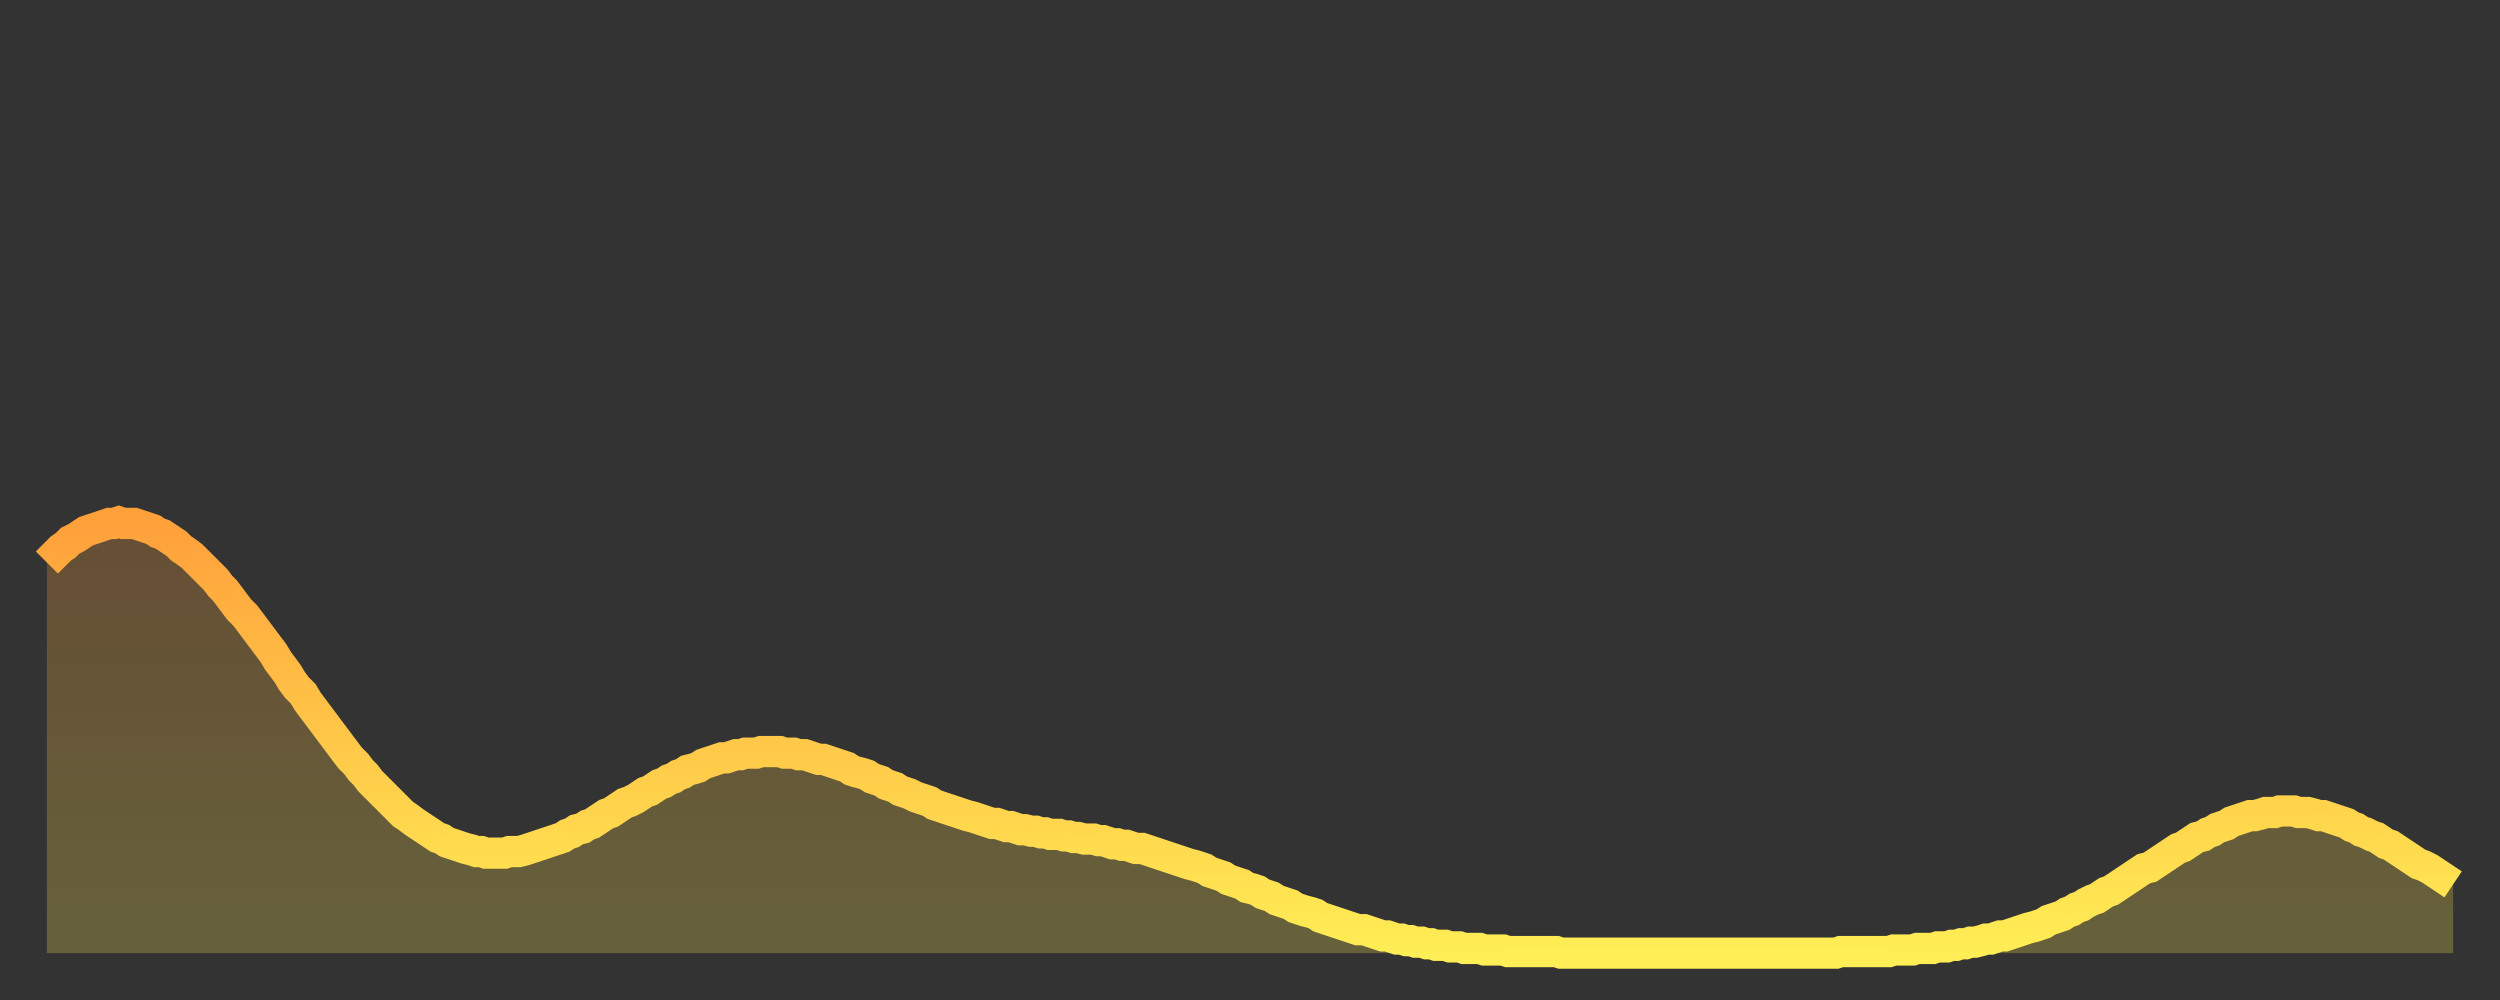
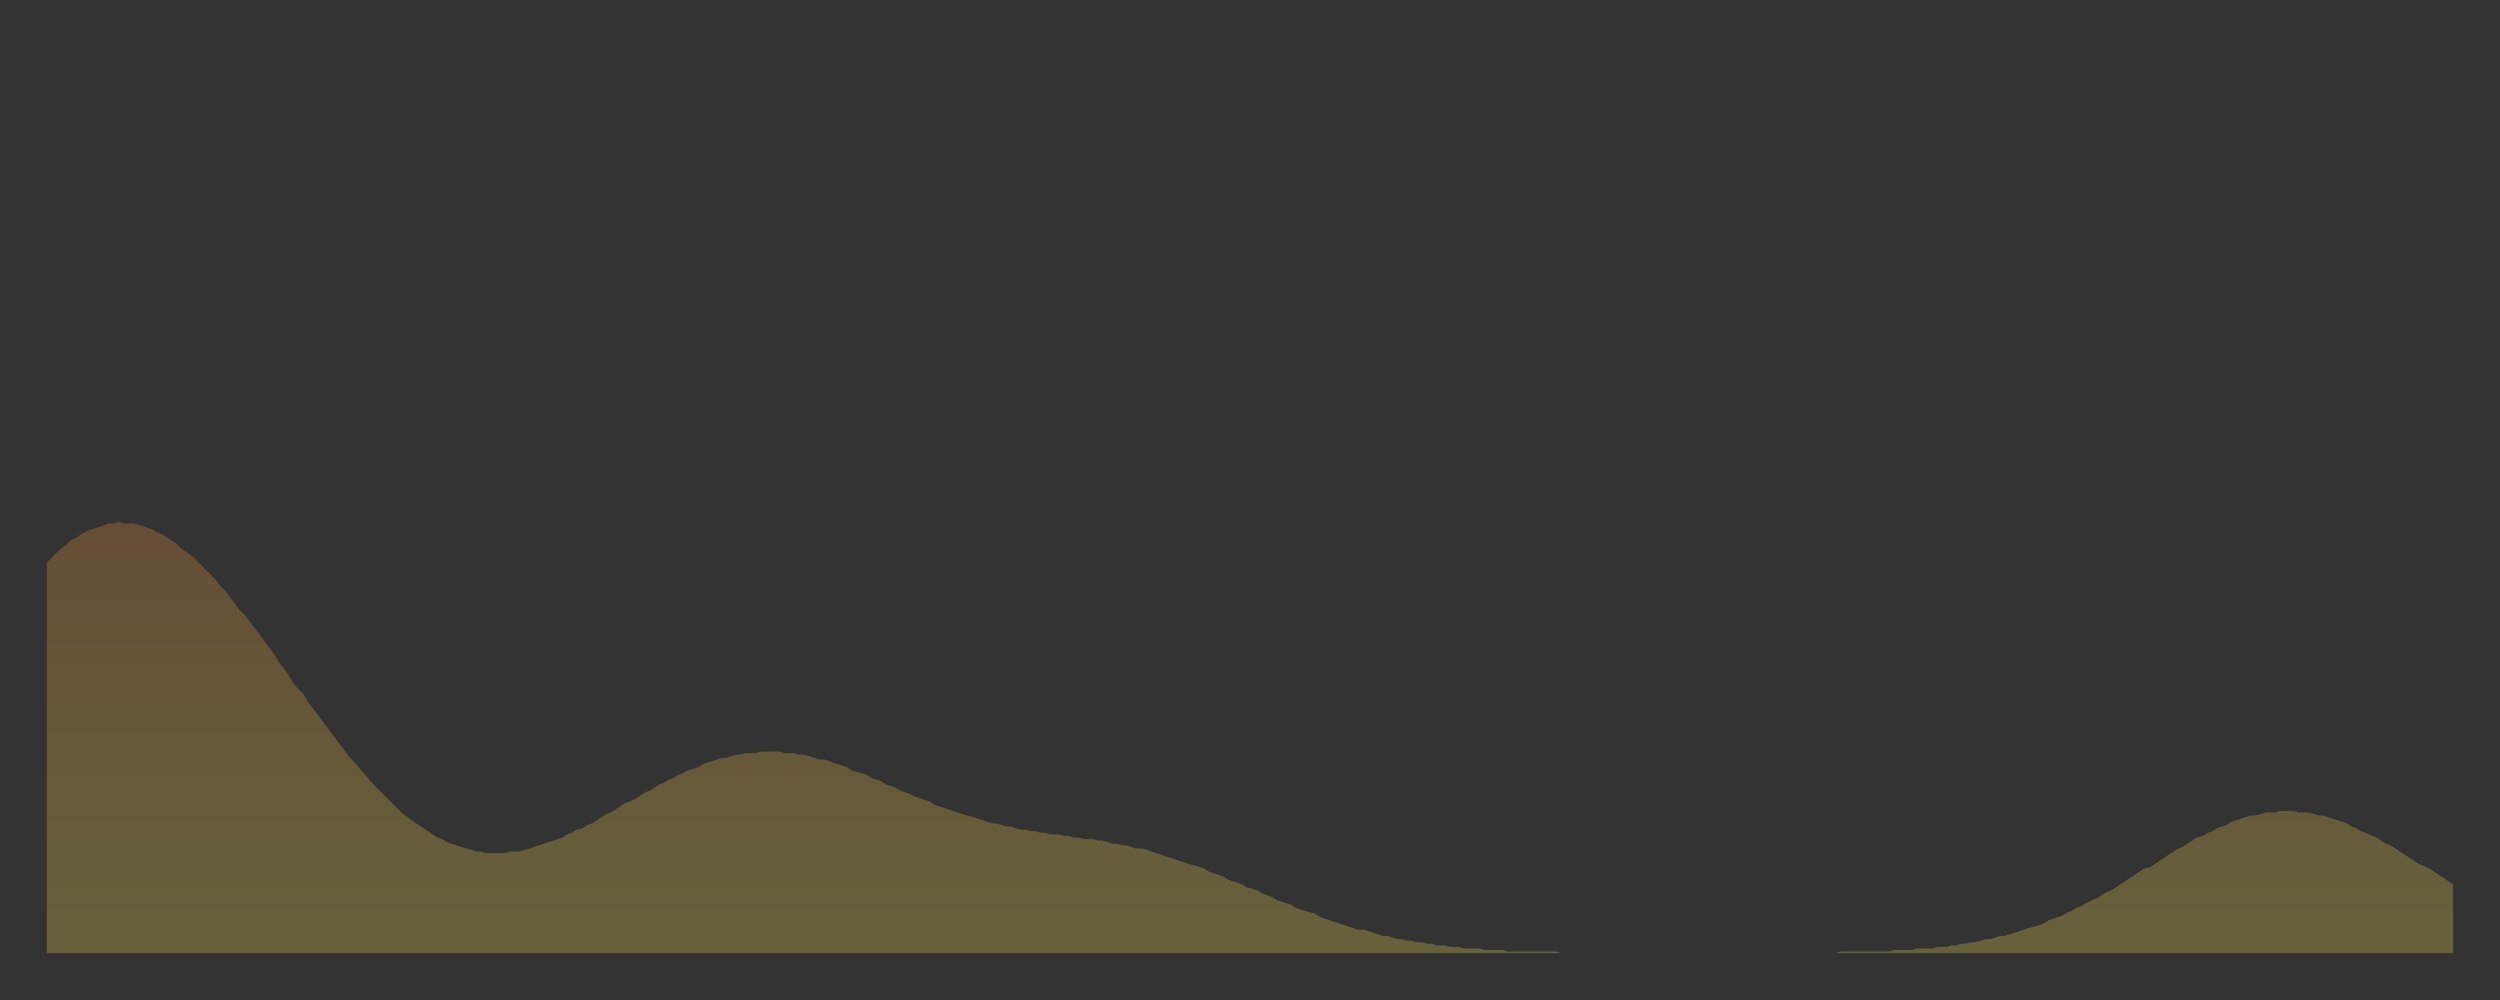
<svg xmlns="http://www.w3.org/2000/svg" baseProfile="full" height="64" version="1.1" width="160">
  <rect width="100%" height="100%" fill="#333333" stroke="none" />
  <defs>
    <linearGradient id="id7120504" x1="0" x2="0" y1="0" y2="1">
      <stop offset="0%" stop-color="#ffa03b" />
      <stop offset="50%" stop-color="#ffc748" />
      <stop offset="100%" stop-color="#ffee55" />
    </linearGradient>
  </defs>
  <g transform="translate(3,3)">
    <g>
-       <path d="M 0.0 33.0 0.3 32.7 0.6 32.4 0.9 32.1 1.2 31.9 1.5 31.6 1.9 31.4 2.2 31.2 2.5 31.0 2.8 30.9 3.1 30.8 3.4 30.7 3.7 30.6 4.0 30.5 4.3 30.5 4.6 30.4 4.9 30.5 5.2 30.5 5.6 30.5 5.9 30.6 6.2 30.7 6.5 30.8 6.8 30.9 7.1 31.1 7.4 31.2 7.7 31.4 8.0 31.6 8.3 31.8 8.6 32.1 8.9 32.3 9.3 32.6 9.6 32.9 9.9 33.2 10.2 33.5 10.5 33.8 10.8 34.1 11.1 34.5 11.4 34.8 11.7 35.2 12.0 35.6 12.3 36.0 12.7 36.4 13.0 36.8 13.3 37.2 13.6 37.6 13.9 38.0 14.2 38.4 14.5 38.8 14.8 39.3 15.1 39.7 15.4 40.1 15.7 40.6 16.0 41.0 16.4 41.4 16.7 41.9 17.0 42.3 17.3 42.7 17.6 43.1 17.9 43.5 18.2 43.9 18.5 44.3 18.8 44.7 19.1 45.1 19.4 45.5 19.8 45.9 20.1 46.3 20.4 46.6 20.7 47.0 21.0 47.3 21.3 47.6 21.6 47.9 21.9 48.2 22.2 48.5 22.5 48.8 22.8 49.1 23.1 49.3 23.5 49.6 23.8 49.8 24.1 50.0 24.4 50.2 24.7 50.4 25.0 50.6 25.3 50.7 25.6 50.9 25.9 51.0 26.2 51.1 26.5 51.2 26.8 51.3 27.2 51.4 27.5 51.5 27.8 51.5 28.1 51.6 28.4 51.6 28.7 51.6 29.0 51.6 29.3 51.6 29.6 51.5 29.9 51.5 30.2 51.5 30.6 51.4 30.9 51.3 31.2 51.2 31.5 51.1 31.8 51.0 32.1 50.9 32.4 50.8 32.7 50.7 33.0 50.6 33.3 50.4 33.6 50.3 33.9 50.1 34.3 50.0 34.6 49.8 34.9 49.7 35.2 49.5 35.5 49.3 35.8 49.1 36.1 49.0 36.4 48.8 36.7 48.6 37.0 48.4 37.3 48.3 37.7 48.1 38.0 47.9 38.3 47.7 38.6 47.6 38.9 47.4 39.2 47.2 39.5 47.1 39.8 46.9 40.1 46.8 40.4 46.6 40.7 46.5 41.0 46.3 41.4 46.2 41.7 46.1 42.0 45.9 42.3 45.8 42.6 45.7 42.9 45.6 43.2 45.5 43.5 45.5 43.8 45.4 44.1 45.3 44.4 45.3 44.7 45.2 45.1 45.2 45.4 45.2 45.7 45.1 46.0 45.1 46.3 45.1 46.6 45.1 46.9 45.1 47.2 45.2 47.5 45.2 47.8 45.2 48.1 45.3 48.5 45.3 48.8 45.4 49.1 45.5 49.4 45.6 49.7 45.6 50.0 45.7 50.3 45.8 50.6 45.9 50.9 46.0 51.2 46.1 51.5 46.3 51.8 46.4 52.2 46.5 52.5 46.6 52.8 46.8 53.1 46.9 53.4 47.0 53.7 47.2 54.0 47.3 54.3 47.4 54.6 47.6 54.9 47.7 55.2 47.8 55.6 48.0 55.9 48.1 56.2 48.2 56.5 48.3 56.8 48.5 57.1 48.6 57.4 48.7 57.7 48.8 58.0 48.9 58.3 49.0 58.6 49.1 58.9 49.2 59.3 49.3 59.6 49.4 59.9 49.5 60.2 49.6 60.5 49.7 60.8 49.7 61.1 49.8 61.4 49.9 61.7 49.9 62.0 50.0 62.3 50.1 62.6 50.1 63.0 50.2 63.3 50.2 63.6 50.3 63.9 50.3 64.2 50.4 64.5 50.4 64.8 50.4 65.1 50.5 65.4 50.5 65.7 50.6 66.0 50.6 66.4 50.7 66.7 50.7 67.0 50.7 67.3 50.8 67.6 50.8 67.9 50.9 68.2 51.0 68.5 51.0 68.8 51.1 69.1 51.1 69.4 51.2 69.7 51.3 70.1 51.3 70.4 51.4 70.7 51.5 71.0 51.6 71.3 51.7 71.6 51.8 71.9 51.9 72.2 52.0 72.5 52.1 72.8 52.2 73.1 52.3 73.5 52.4 73.8 52.5 74.1 52.6 74.4 52.8 74.7 52.9 75.0 53.0 75.3 53.1 75.6 53.3 75.9 53.4 76.2 53.5 76.5 53.6 76.8 53.8 77.2 53.9 77.5 54.0 77.8 54.2 78.1 54.3 78.4 54.4 78.7 54.6 79.0 54.7 79.3 54.8 79.6 54.9 79.9 55.1 80.2 55.2 80.5 55.3 80.9 55.4 81.2 55.5 81.5 55.7 81.8 55.8 82.1 55.9 82.4 56.0 82.7 56.1 83.0 56.2 83.3 56.3 83.6 56.4 83.9 56.5 84.3 56.5 84.6 56.6 84.9 56.7 85.2 56.8 85.5 56.9 85.8 56.9 86.1 57.0 86.4 57.1 86.7 57.1 87.0 57.2 87.3 57.2 87.6 57.3 88.0 57.3 88.3 57.4 88.6 57.4 88.9 57.5 89.2 57.5 89.5 57.5 89.8 57.6 90.1 57.6 90.4 57.6 90.7 57.7 91.0 57.7 91.4 57.7 91.7 57.7 92.0 57.8 92.3 57.8 92.6 57.8 92.9 57.8 93.2 57.8 93.5 57.9 93.8 57.9 94.1 57.9 94.4 57.9 94.7 57.9 95.1 57.9 95.4 57.9 95.7 57.9 96.0 57.9 96.3 57.9 96.6 57.9 96.9 58.0 97.2 58.0 97.5 58.0 97.8 58.0 98.1 58.0 98.4 58.0 98.8 58.0 99.1 58.0 99.4 58.0 99.7 58.0 100.0 58.0 100.3 58.0 100.6 58.0 100.9 58.0 101.2 58.0 101.5 58.0 101.8 58.0 102.2 58.0 102.5 58.0 102.8 58.0 103.1 58.0 103.4 58.0 103.7 58.0 104.0 58.0 104.3 58.0 104.6 58.0 104.9 58.0 105.2 58.0 105.5 58.0 105.9 58.0 106.2 58.0 106.5 58.0 106.8 58.0 107.1 58.0 107.4 58.0 107.7 58.0 108.0 58.0 108.3 58.0 108.6 58.0 108.9 58.0 109.3 58.0 109.6 58.0 109.9 58.0 110.2 58.0 110.5 58.0 110.8 58.0 111.1 58.0 111.4 58.0 111.7 58.0 112.0 58.0 112.3 58.0 112.6 58.0 113.0 58.0 113.3 58.0 113.6 58.0 113.9 58.0 114.2 58.0 114.5 58.0 114.8 57.9 115.1 57.9 115.4 57.9 115.7 57.9 116.0 57.9 116.3 57.9 116.7 57.9 117.0 57.9 117.3 57.9 117.6 57.9 117.9 57.9 118.2 57.8 118.5 57.8 118.8 57.8 119.1 57.8 119.4 57.8 119.7 57.7 120.1 57.7 120.4 57.7 120.7 57.7 121.0 57.6 121.3 57.6 121.6 57.6 121.9 57.5 122.2 57.5 122.5 57.4 122.8 57.4 123.1 57.3 123.4 57.3 123.8 57.2 124.1 57.1 124.4 57.1 124.7 57.0 125.0 56.9 125.3 56.9 125.6 56.8 125.9 56.7 126.2 56.6 126.5 56.5 126.8 56.4 127.2 56.3 127.5 56.2 127.8 56.1 128.1 55.9 128.4 55.8 128.7 55.7 129.0 55.6 129.3 55.4 129.6 55.3 129.9 55.1 130.2 55.0 130.5 54.8 130.9 54.6 131.2 54.5 131.5 54.3 131.8 54.1 132.1 54.0 132.4 53.8 132.7 53.6 133.0 53.4 133.3 53.2 133.6 53.0 133.9 52.8 134.2 52.6 134.6 52.5 134.9 52.3 135.2 52.1 135.5 51.9 135.8 51.7 136.1 51.5 136.4 51.3 136.7 51.2 137.0 51.0 137.3 50.8 137.6 50.6 138.0 50.5 138.3 50.3 138.6 50.2 138.9 50.0 139.2 49.9 139.5 49.8 139.8 49.6 140.1 49.5 140.4 49.4 140.7 49.3 141.0 49.2 141.3 49.2 141.7 49.1 142.0 49.0 142.3 49.0 142.6 49.0 142.9 48.9 143.2 48.9 143.5 48.9 143.8 48.9 144.1 49.0 144.4 49.0 144.7 49.0 145.1 49.1 145.4 49.2 145.7 49.2 146.0 49.3 146.3 49.4 146.6 49.5 146.9 49.6 147.2 49.7 147.5 49.9 147.8 50.0 148.1 50.2 148.4 50.3 148.8 50.5 149.1 50.6 149.4 50.8 149.7 51.0 150.0 51.1 150.3 51.3 150.6 51.5 150.9 51.7 151.2 51.9 151.5 52.1 151.8 52.3 152.1 52.4 152.5 52.6 152.8 52.8 153.1 53.0 153.4 53.2 153.7 53.4 154.0 53.6" fill="none" id="graph-curve" opacity="1" stroke="url(#id7120504)" stroke-width="2" />
      <path d="M 0 58 L 0.0 33.0 0.3 32.7 0.6 32.4 0.9 32.1 1.2 31.9 1.5 31.6 1.9 31.4 2.2 31.2 2.5 31.0 2.8 30.9 3.1 30.8 3.4 30.7 3.7 30.6 4.0 30.5 4.3 30.5 4.6 30.4 4.9 30.5 5.2 30.5 5.6 30.5 5.9 30.6 6.2 30.7 6.5 30.8 6.8 30.9 7.1 31.1 7.4 31.2 7.7 31.4 8.0 31.6 8.3 31.8 8.6 32.1 8.9 32.3 9.3 32.6 9.6 32.9 9.9 33.2 10.2 33.5 10.5 33.8 10.8 34.1 11.1 34.5 11.4 34.8 11.7 35.2 12.0 35.6 12.3 36.0 12.7 36.4 13.0 36.8 13.3 37.2 13.6 37.6 13.9 38.0 14.2 38.4 14.5 38.8 14.8 39.3 15.1 39.7 15.4 40.1 15.7 40.6 16.0 41.0 16.4 41.4 16.7 41.9 17.0 42.3 17.3 42.7 17.6 43.1 17.9 43.5 18.2 43.9 18.5 44.3 18.8 44.7 19.1 45.1 19.4 45.5 19.8 45.9 20.1 46.3 20.4 46.6 20.7 47.0 21.0 47.3 21.3 47.6 21.6 47.9 21.9 48.2 22.2 48.5 22.5 48.8 22.8 49.1 23.1 49.3 23.5 49.6 23.8 49.8 24.1 50.0 24.4 50.2 24.7 50.4 25.0 50.6 25.3 50.7 25.6 50.9 25.9 51.0 26.2 51.1 26.5 51.2 26.8 51.3 27.2 51.4 27.5 51.5 27.8 51.5 28.1 51.6 28.4 51.6 28.7 51.6 29.0 51.6 29.3 51.6 29.6 51.5 29.9 51.5 30.2 51.5 30.6 51.4 30.9 51.3 31.2 51.2 31.5 51.1 31.8 51.0 32.1 50.9 32.4 50.8 32.7 50.7 33.0 50.6 33.3 50.4 33.6 50.3 33.9 50.1 34.3 50.0 34.6 49.8 34.9 49.7 35.2 49.5 35.5 49.3 35.8 49.1 36.1 49.0 36.4 48.8 36.7 48.6 37.0 48.4 37.3 48.3 37.7 48.1 38.0 47.9 38.3 47.7 38.6 47.6 38.9 47.4 39.2 47.2 39.5 47.1 39.8 46.9 40.1 46.8 40.4 46.6 40.7 46.5 41.0 46.3 41.4 46.2 41.7 46.1 42.0 45.9 42.3 45.8 42.6 45.7 42.9 45.6 43.2 45.5 43.5 45.5 43.8 45.4 44.1 45.3 44.4 45.3 44.7 45.2 45.1 45.2 45.4 45.2 45.7 45.1 46.0 45.1 46.3 45.1 46.6 45.1 46.9 45.1 47.2 45.2 47.5 45.2 47.8 45.2 48.1 45.3 48.5 45.3 48.8 45.4 49.1 45.5 49.4 45.6 49.7 45.6 50.0 45.7 50.3 45.8 50.6 45.9 50.9 46.0 51.2 46.1 51.5 46.3 51.8 46.4 52.2 46.5 52.5 46.6 52.8 46.8 53.1 46.9 53.4 47.0 53.7 47.2 54.0 47.3 54.3 47.4 54.6 47.6 54.9 47.7 55.2 47.8 55.6 48.0 55.9 48.1 56.2 48.2 56.5 48.3 56.8 48.5 57.1 48.6 57.4 48.7 57.7 48.8 58.0 48.9 58.3 49.0 58.6 49.1 58.9 49.2 59.3 49.3 59.6 49.4 59.9 49.5 60.2 49.6 60.5 49.7 60.8 49.7 61.1 49.8 61.4 49.9 61.7 49.9 62.0 50.0 62.3 50.1 62.6 50.1 63.0 50.2 63.3 50.2 63.6 50.3 63.9 50.3 64.2 50.4 64.5 50.4 64.8 50.4 65.1 50.5 65.4 50.5 65.7 50.6 66.0 50.6 66.4 50.7 66.7 50.7 67.0 50.7 67.3 50.8 67.6 50.8 67.9 50.9 68.2 51.0 68.5 51.0 68.8 51.1 69.1 51.1 69.4 51.2 69.7 51.3 70.1 51.3 70.4 51.4 70.7 51.5 71.0 51.6 71.3 51.7 71.6 51.8 71.9 51.9 72.2 52.0 72.5 52.1 72.8 52.2 73.1 52.3 73.5 52.4 73.8 52.5 74.1 52.6 74.4 52.8 74.7 52.9 75.0 53.0 75.3 53.1 75.6 53.3 75.9 53.4 76.2 53.5 76.5 53.6 76.8 53.8 77.2 53.9 77.5 54.0 77.8 54.2 78.1 54.3 78.4 54.4 78.7 54.6 79.0 54.7 79.3 54.8 79.6 54.9 79.9 55.1 80.2 55.2 80.5 55.3 80.9 55.4 81.2 55.5 81.5 55.7 81.8 55.8 82.1 55.9 82.4 56.0 82.7 56.1 83.0 56.2 83.3 56.3 83.6 56.4 83.9 56.5 84.3 56.5 84.6 56.6 84.9 56.7 85.2 56.8 85.5 56.9 85.8 56.9 86.1 57.0 86.4 57.1 86.7 57.1 87.0 57.2 87.3 57.2 87.6 57.3 88.0 57.3 88.3 57.4 88.6 57.4 88.9 57.5 89.2 57.5 89.5 57.5 89.8 57.6 90.1 57.6 90.4 57.6 90.7 57.7 91.0 57.7 91.4 57.7 91.7 57.7 92.0 57.8 92.3 57.8 92.6 57.8 92.9 57.8 93.2 57.8 93.5 57.9 93.8 57.9 94.1 57.9 94.4 57.9 94.7 57.9 95.1 57.9 95.4 57.9 95.7 57.9 96.0 57.9 96.3 57.9 96.6 57.9 96.9 58.0 97.2 58.0 97.5 58.0 97.8 58.0 98.1 58.0 98.4 58.0 98.8 58.0 99.1 58.0 99.4 58.0 99.7 58.0 100.0 58.0 100.3 58.0 100.6 58.0 100.9 58.0 101.2 58.0 101.5 58.0 101.8 58.0 102.2 58.0 102.5 58.0 102.8 58.0 103.1 58.0 103.4 58.0 103.7 58.0 104.0 58.0 104.3 58.0 104.6 58.0 104.9 58.0 105.2 58.0 105.5 58.0 105.9 58.0 106.2 58.0 106.5 58.0 106.8 58.0 107.1 58.0 107.4 58.0 107.7 58.0 108.0 58.0 108.3 58.0 108.6 58.0 108.9 58.0 109.3 58.0 109.6 58.0 109.9 58.0 110.2 58.0 110.5 58.0 110.8 58.0 111.1 58.0 111.4 58.0 111.7 58.0 112.0 58.0 112.3 58.0 112.6 58.0 113.0 58.0 113.3 58.0 113.6 58.0 113.9 58.0 114.2 58.0 114.5 58.0 114.8 57.9 115.1 57.9 115.4 57.9 115.7 57.9 116.0 57.9 116.3 57.9 116.7 57.9 117.0 57.9 117.3 57.9 117.6 57.9 117.9 57.9 118.2 57.8 118.5 57.8 118.8 57.8 119.1 57.8 119.4 57.8 119.7 57.7 120.1 57.7 120.4 57.7 120.7 57.7 121.0 57.6 121.3 57.6 121.6 57.6 121.9 57.5 122.2 57.5 122.5 57.4 122.8 57.4 123.1 57.3 123.4 57.3 123.8 57.2 124.1 57.1 124.4 57.1 124.7 57.0 125.0 56.9 125.3 56.9 125.6 56.8 125.9 56.7 126.2 56.6 126.5 56.5 126.8 56.4 127.2 56.3 127.5 56.2 127.8 56.1 128.1 55.9 128.4 55.8 128.7 55.7 129.0 55.6 129.3 55.4 129.6 55.3 129.9 55.1 130.2 55.0 130.5 54.8 130.9 54.6 131.2 54.5 131.5 54.3 131.8 54.1 132.1 54.0 132.4 53.8 132.7 53.6 133.0 53.4 133.3 53.2 133.6 53.0 133.9 52.8 134.2 52.6 134.6 52.5 134.9 52.3 135.2 52.1 135.5 51.9 135.8 51.7 136.1 51.5 136.4 51.3 136.7 51.2 137.0 51.0 137.3 50.8 137.6 50.6 138.0 50.5 138.3 50.3 138.6 50.2 138.9 50.0 139.2 49.9 139.5 49.8 139.8 49.6 140.1 49.5 140.4 49.4 140.7 49.3 141.0 49.2 141.3 49.2 141.7 49.1 142.0 49.0 142.3 49.0 142.6 49.0 142.9 48.9 143.2 48.9 143.5 48.9 143.8 48.9 144.1 49.0 144.4 49.0 144.7 49.0 145.1 49.1 145.4 49.2 145.7 49.2 146.0 49.3 146.3 49.4 146.6 49.5 146.9 49.6 147.2 49.7 147.5 49.9 147.8 50.0 148.1 50.2 148.4 50.3 148.8 50.5 149.1 50.6 149.4 50.8 149.7 51.0 150.0 51.1 150.3 51.3 150.6 51.5 150.9 51.7 151.2 51.9 151.5 52.1 151.8 52.3 152.1 52.4 152.5 52.6 152.8 52.8 153.1 53.0 153.4 53.2 153.7 53.4 154.0 53.6 154 58" fill="url(#id7120504)" fill-opacity=".25" id="graph-shadow" />
    </g>
  </g>
</svg>